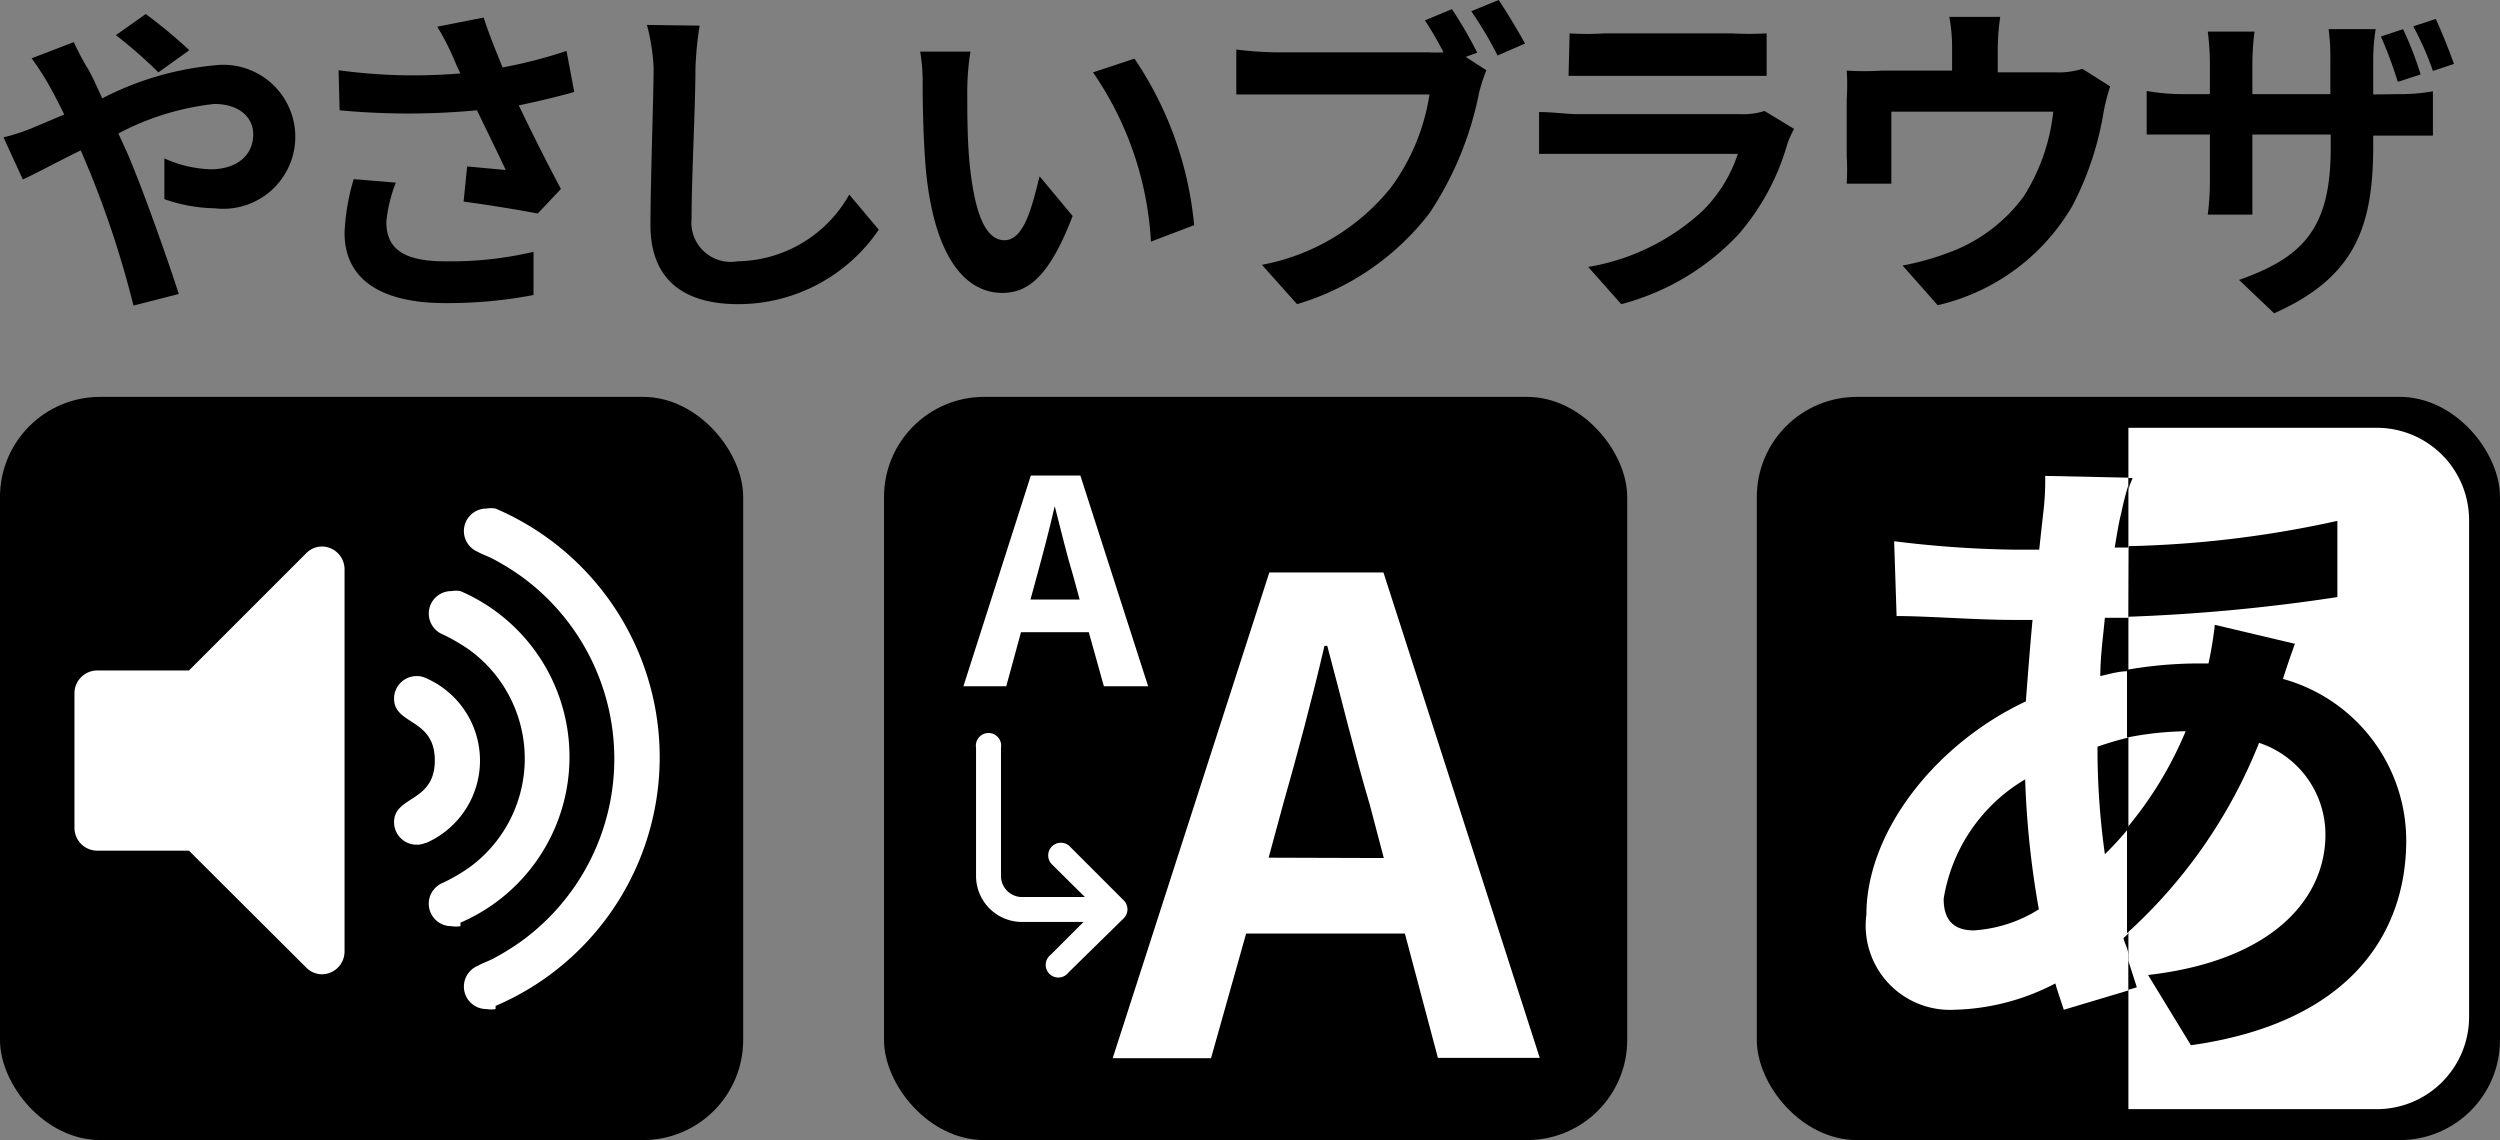
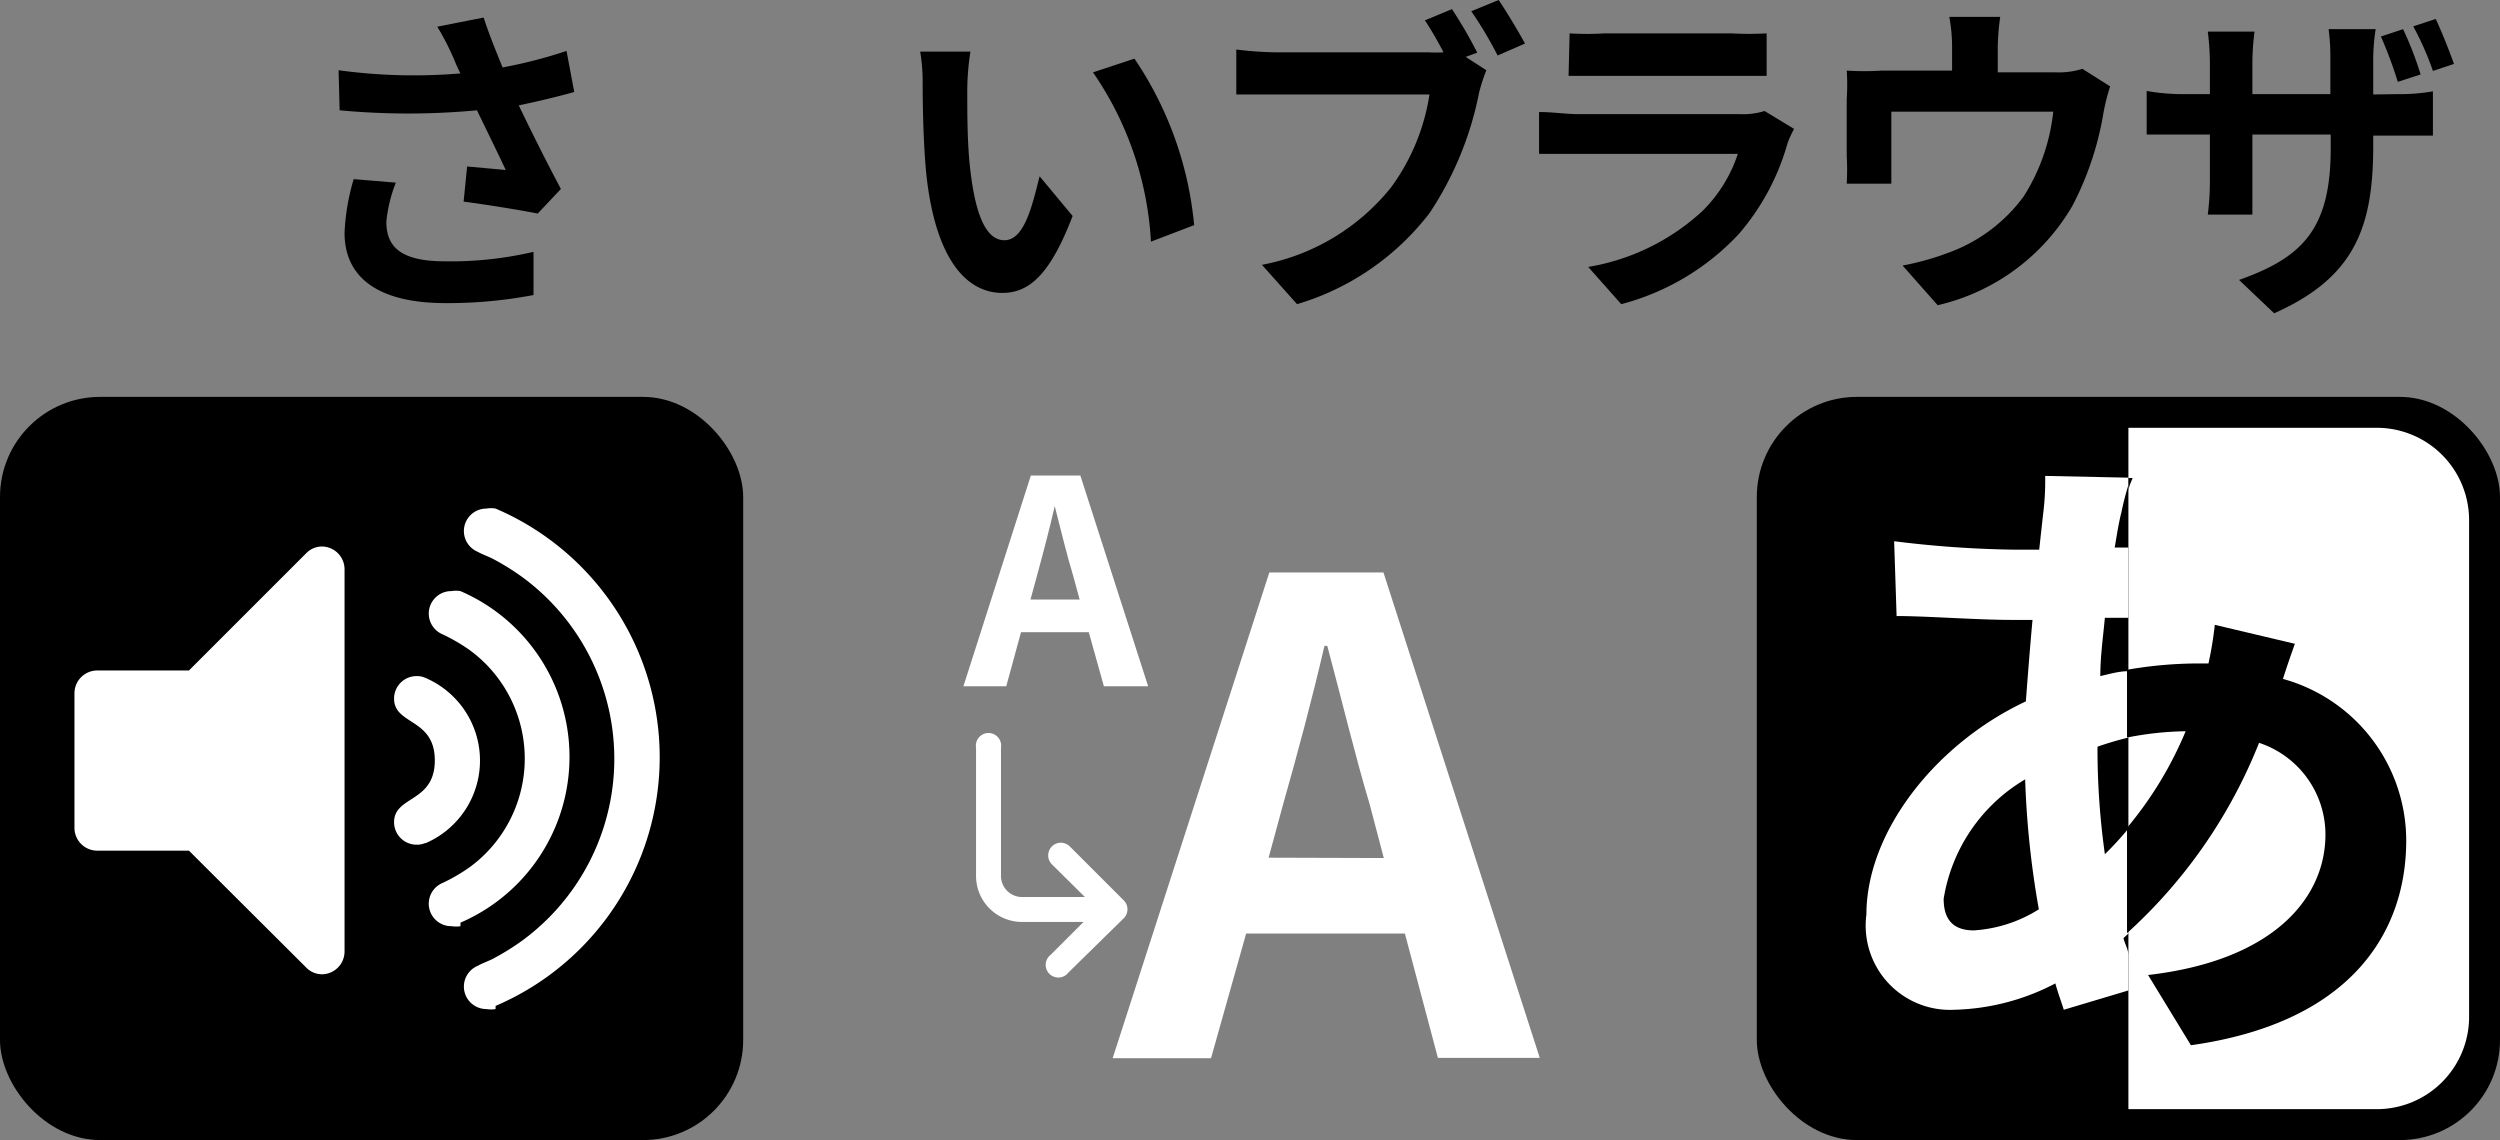
<svg xmlns="http://www.w3.org/2000/svg" width="71.18" height="32.46" viewBox="0 0 71.18 32.46">
  <rect x="0" y="0" width="71.18" height="32.46" fill="#808080" stroke="none" />
  <defs>
    <style>.a{fill:#fff;}</style>
  </defs>
  <title>アートボード 1 のコピー</title>
  <rect y="11.3" width="21.16" height="21.16" rx="2.85" ry="2.85" />
  <path class="a" d="M9.81,27.1a.65.65,0,0,1-.64.64.63.63,0,0,1-.45-.19L5.38,24.22H2.76a.65.65,0,0,1-.64-.64V19.73a.65.65,0,0,1,.64-.64H5.38l3.34-3.34a.63.63,0,0,1,.45-.19.65.65,0,0,1,.64.64Zm2.3-3.1a.56.56,0,0,1-.25.05.64.64,0,0,1-.64-.64c0-.76,1.16-.55,1.16-1.76s-1.16-1-1.16-1.76a.64.64,0,0,1,.64-.64.56.56,0,0,1,.25.05,2.56,2.56,0,0,1,0,4.71Zm1,2.37a.74.74,0,0,1-.25,0,.64.64,0,0,1-.26-1.23,5.19,5.19,0,0,0,.76-.44,3.83,3.83,0,0,0,0-6.2,5.19,5.19,0,0,0-.76-.44.64.64,0,0,1,.25-1.23.75.75,0,0,1,.26,0,5.14,5.14,0,0,1,0,9.44Zm1,2.36a.77.77,0,0,1-.26,0,.64.64,0,0,1-.25-1.23c.14-.08.3-.13.45-.21a7.06,7.06,0,0,0,.82-.51,6.42,6.42,0,0,0,0-10.35,7.06,7.06,0,0,0-.82-.51c-.15-.08-.31-.13-.45-.21a.64.64,0,0,1,.25-1.23.77.77,0,0,1,.26,0,7.7,7.7,0,0,1,0,14.16Z" />
-   <rect x="25.17" y="11.3" width="21.16" height="21.16" rx="2.85" ry="2.85" />
  <path class="a" d="M31,18H29.07l-.42,1.54H27.43l1.92-6h1.41l1.93,6H31.43Zm-.26-.93-.18-.66c-.19-.62-.35-1.31-.53-2h0c-.15.66-.33,1.34-.51,2l-.18.66Z" />
  <path class="a" d="M40,26.58H35.48l-1,3.55h-2.8L36.14,16.3h3.25l4.45,13.82h-2.9Zm-.6-2.15L39,22.91c-.43-1.44-.8-3-1.21-4.52h-.08c-.35,1.51-.77,3.08-1.18,4.52l-.41,1.51Z" />
  <path class="a" d="M32,25.64l-1.54-1.54a.36.36,0,0,0-.51.51l.94.93H29.09a.6.6,0,0,1-.59-.59V21.29a.36.36,0,1,0-.71,0v3.65a1.31,1.31,0,0,0,1.31,1.31h1.75l-.94.94a.36.36,0,1,0,.51.5L32,26.14A.36.36,0,0,0,32,25.64Z" />
  <rect x="50.02" y="11.3" width="21.16" height="21.16" rx="2.85" ry="2.85" />
  <path class="a" d="M67.69,12.18H60.6V31.58h7.09A2.63,2.63,0,0,0,70.3,29V14.8A2.63,2.63,0,0,0,67.69,12.18Z" />
  <path class="a" d="M60.6,23.59q-.32.39-.67.73a21.54,21.54,0,0,1-.21-3.06v0A8.92,8.92,0,0,1,60.6,21V19.11c-.27,0-.54.08-.8.14,0-.56.08-1.12.13-1.66l.67,0v-2l-.39,0c.06-.35.11-.69.19-1a8,8,0,0,1,.2-.78v-.21l-2.37-.05a7.42,7.42,0,0,1-.06,1.1l-.11,1h-.71a30.51,30.51,0,0,1-3.42-.24L54,17.54c.86,0,2.3.11,3.27.11h.6c-.07.75-.13,1.53-.19,2.32-2.58,1.21-4.54,3.72-4.54,6.07a2.4,2.4,0,0,0,2.5,2.71A6.52,6.52,0,0,0,58.52,28c.07.26.17.52.24.75l1.84-.55v-1c0-.16-.1-.32-.14-.49l.14-.13Zm-4.4,2.9c-.6,0-.86-.32-.86-.9a4.84,4.84,0,0,1,2.32-3.4,25.79,25.79,0,0,0,.39,3.7A3.93,3.93,0,0,1,56.2,26.49Z" />
  <path d="M60.6,14c0-.13.07-.26.12-.39H60.6Z" />
-   <path d="M60.6,17.56A51.24,51.24,0,0,0,66.55,17V14.83a30.42,30.42,0,0,1-5.94.72Z" />
  <path d="M65,19.33c.11-.35.25-.75.34-1l-2.28-.54a10.51,10.51,0,0,1-.18,1.1h-.32a11.83,11.83,0,0,0-2,.18V21a9.08,9.08,0,0,1,1.67-.18,10.63,10.63,0,0,1-1.67,2.75v3a14.55,14.55,0,0,0,3.76-5.42,2.75,2.75,0,0,1,1.89,2.61c0,1.81-1.48,3.59-5.05,4l1.22,2c4.54-.64,6.11-3.19,6.13-5.78A4.78,4.78,0,0,0,65,19.33Z" />
-   <path d="M60.6,28.18l.24-.07-.24-.75Z" />
-   <path d="M2.1,1.2c.08.17.27.55.38.72s.29.57.43.88a8.73,8.73,0,0,1,3.2-.94,2.05,2.05,0,1,1,0,4.07,4.51,4.51,0,0,1-1.43-.26l0-1.16A3.42,3.42,0,0,0,6,4.82c.71,0,1.21-.37,1.21-1,0-.48-.4-.86-1.11-.86a7.59,7.59,0,0,0-2.73.84l.26.57c.43,1,1.14,3,1.46,4l-1.29.33A28,28,0,0,0,2.54,4.85L2.3,4.28c-.67.33-1.26.65-1.65.83L.1,3.91A5.5,5.5,0,0,0,1,3.61l.83-.35c-.14-.28-.27-.54-.41-.79A7.69,7.69,0,0,0,.9,1.66Zm2.41.86A13.59,13.59,0,0,0,3.3,1l.85-.6A14.13,14.13,0,0,1,5.39,1.43Z" />
  <path d="M16.35,2.62c-.47.13-1,.26-1.58.38.36.75.8,1.63,1.2,2.38l-.66.7c-.51-.1-1.43-.25-2.11-.34l.1-1,1.1.1c-.22-.47-.54-1.12-.82-1.7a20.86,20.86,0,0,1-3.91,0L9.64,2a15.83,15.83,0,0,0,3.47.09c-.08-.15-.14-.3-.2-.44a7.26,7.26,0,0,0-.46-.89L13.77.5c.16.49.34.93.54,1.42a13.56,13.56,0,0,0,1.82-.47ZM11.27,5.2A4.14,4.14,0,0,0,11,6.31c0,.67.35,1.13,1.66,1.13a10.3,10.3,0,0,0,2.53-.27l0,1.23a13,13,0,0,1-2.51.23c-1.87,0-2.87-.7-2.87-2a6.29,6.29,0,0,1,.26-1.53Z" />
-   <path d="M19.92.73A9.64,9.64,0,0,0,19.8,2c0,1-.11,3.08-.11,4.23A1.12,1.12,0,0,0,21,7.44a3.71,3.71,0,0,0,3.18-1.9l.84,1a4.84,4.84,0,0,1-4,2.12c-1.52,0-2.5-.67-2.5-2.25,0-1.25.09-3.69.09-4.49A5.87,5.87,0,0,0,18.42.71Z" />
  <path d="M27.54,2.59c0,.6,0,1.3.06,2,.13,1.34.41,2.25,1,2.25s.81-1.09,1-1.82l.94,1.13c-.62,1.61-1.2,2.19-2,2.19-1,0-1.91-.92-2.17-3.42-.08-.85-.1-1.93-.1-2.51a5.35,5.35,0,0,0-.07-.94l1.43,0A7.28,7.28,0,0,0,27.54,2.59ZM34,6.41l-1.23.47a9.41,9.41,0,0,0-1.65-4.82l1.18-.39A10.13,10.13,0,0,1,34,6.41Z" />
  <path d="M41.73,1.62l.59.38a4.88,4.88,0,0,0-.21.65A9.46,9.46,0,0,1,40.7,6.07a7.42,7.42,0,0,1-3.77,2.59l-1-1.12a6.17,6.17,0,0,0,3.68-2.21A6,6,0,0,0,40.7,2.69H36.32c-.43,0-.87,0-1.12,0V1.41a10.32,10.32,0,0,0,1.12.08h4.34a4,4,0,0,0,.44,0c-.16-.31-.35-.64-.53-.91l.77-.32a12.51,12.51,0,0,1,.72,1.24ZM42.67,0c.23.34.57.91.75,1.24l-.78.34A11,11,0,0,0,41.89.32Z" />
  <path d="M51.08,3.67a3.62,3.62,0,0,0-.18.39,6.74,6.74,0,0,1-1.39,2.6,7,7,0,0,1-3.35,2l-.94-1.06A6.32,6.32,0,0,0,48.48,6a4.07,4.07,0,0,0,1-1.62H44.91c-.23,0-.7,0-1.09,0V3.19c.39,0,.8.06,1.09.06h4.64a2,2,0,0,0,.69-.09ZM44.69.95a8,8,0,0,0,1,0h3.61a9,9,0,0,0,1,0V2.16c-.25,0-.69,0-1,0H45.66c-.3,0-.7,0-1,0Z" />
  <path d="M60.08,2.46a6.14,6.14,0,0,0-.19.75A8.76,8.76,0,0,1,59,5.87a6,6,0,0,1-3.83,2.82l-1-1.13a7.64,7.64,0,0,0,1.32-.37,4.59,4.59,0,0,0,2.13-1.6,5.59,5.59,0,0,0,.84-2.41H53.85V4.54c0,.22,0,.51,0,.69H52.58a7.08,7.08,0,0,0,0-.79V2.82a6.06,6.06,0,0,0,0-.81,7.77,7.77,0,0,0,1,0h2V1.34a4.66,4.66,0,0,0-.08-.86h1.45a6.85,6.85,0,0,0-.07.86v.72h1.63a2.27,2.27,0,0,0,.78-.1Z" />
  <path d="M68.27,2.68a5.31,5.31,0,0,0,1-.08V3.86c-.21,0-.54,0-1,0h-.7v.31c0,2.33-.55,3.74-2.82,4.75l-1-.95c1.81-.64,2.61-1.45,2.61-3.75V3.83H64.13V5.11c0,.42,0,.8,0,1H62.86a7.56,7.56,0,0,0,.06-1V3.83h-.8c-.47,0-.81,0-1,0V2.59a5.9,5.9,0,0,0,1,.09h.8V1.75A7.63,7.63,0,0,0,62.86.9h1.33a7.56,7.56,0,0,0-.06.85v.93h2.22v-1A6.06,6.06,0,0,0,66.3.83h1.34a5.71,5.71,0,0,0-.07.86v1Zm0-.35a12.24,12.24,0,0,0-.48-1.29l.63-.21a9.64,9.64,0,0,1,.5,1.29Zm1-.31A8.31,8.31,0,0,0,68.71.75l.64-.21c.18.38.39.92.52,1.28Z" />
</svg>